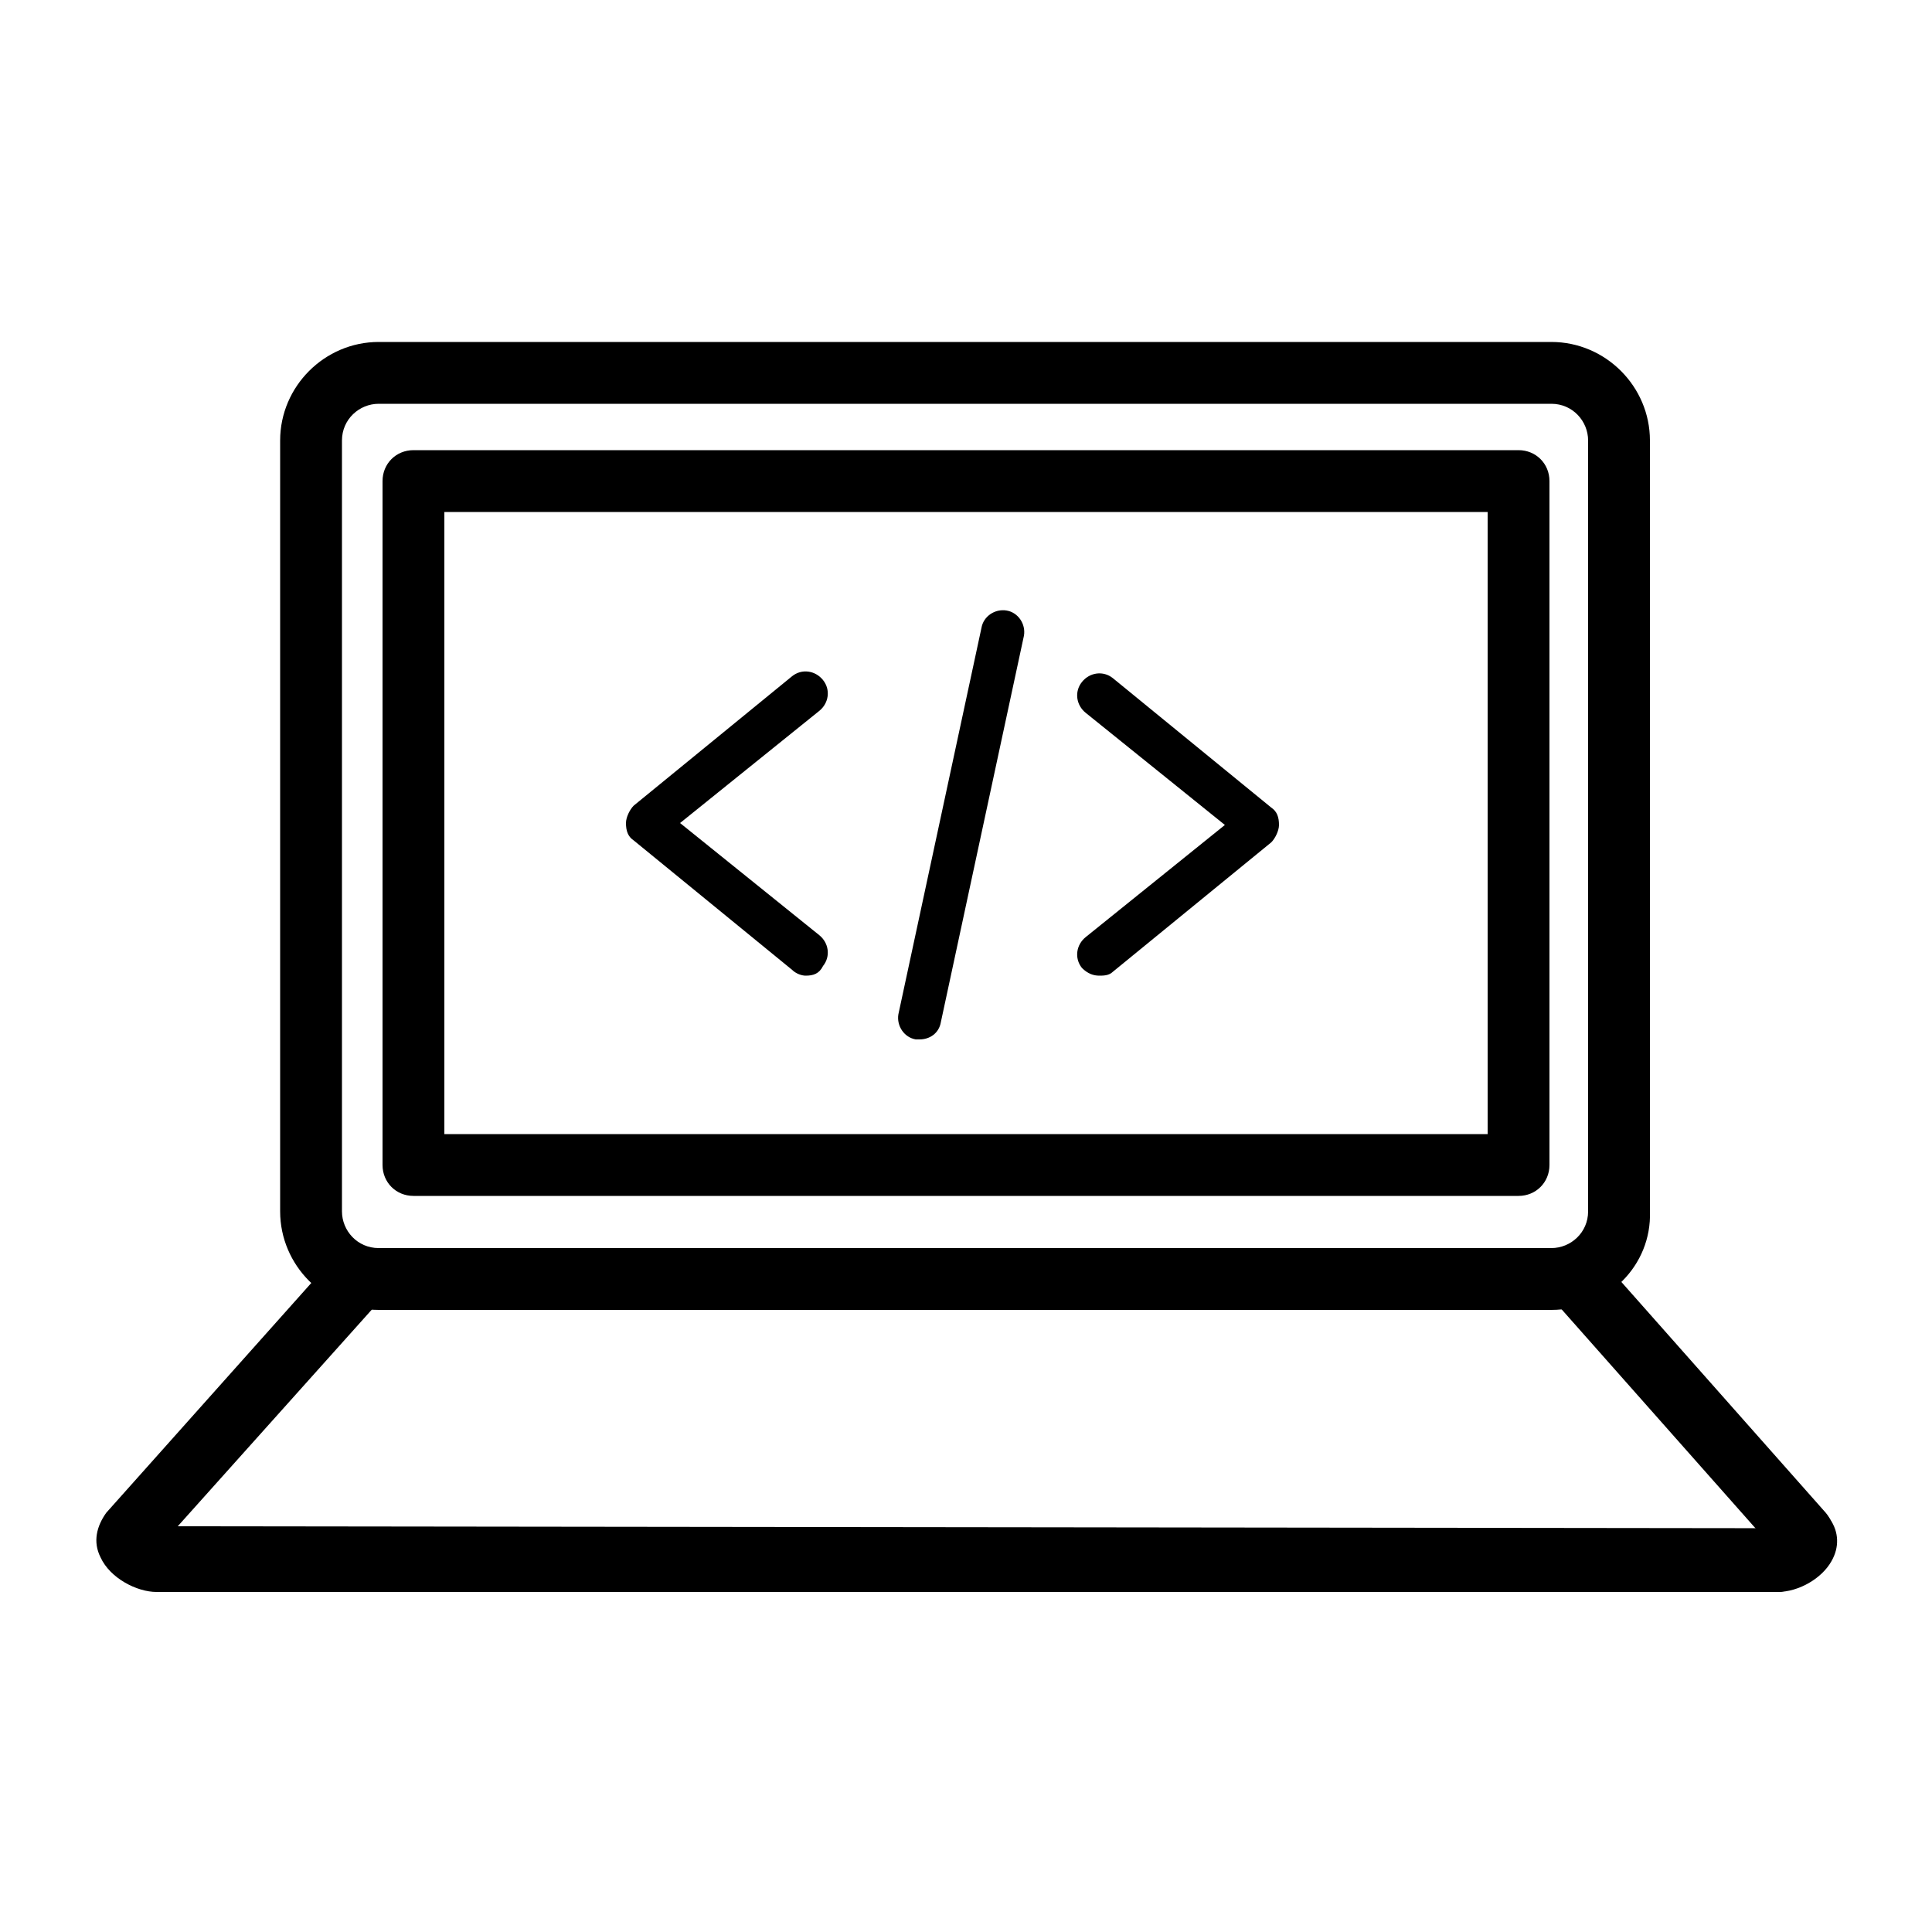
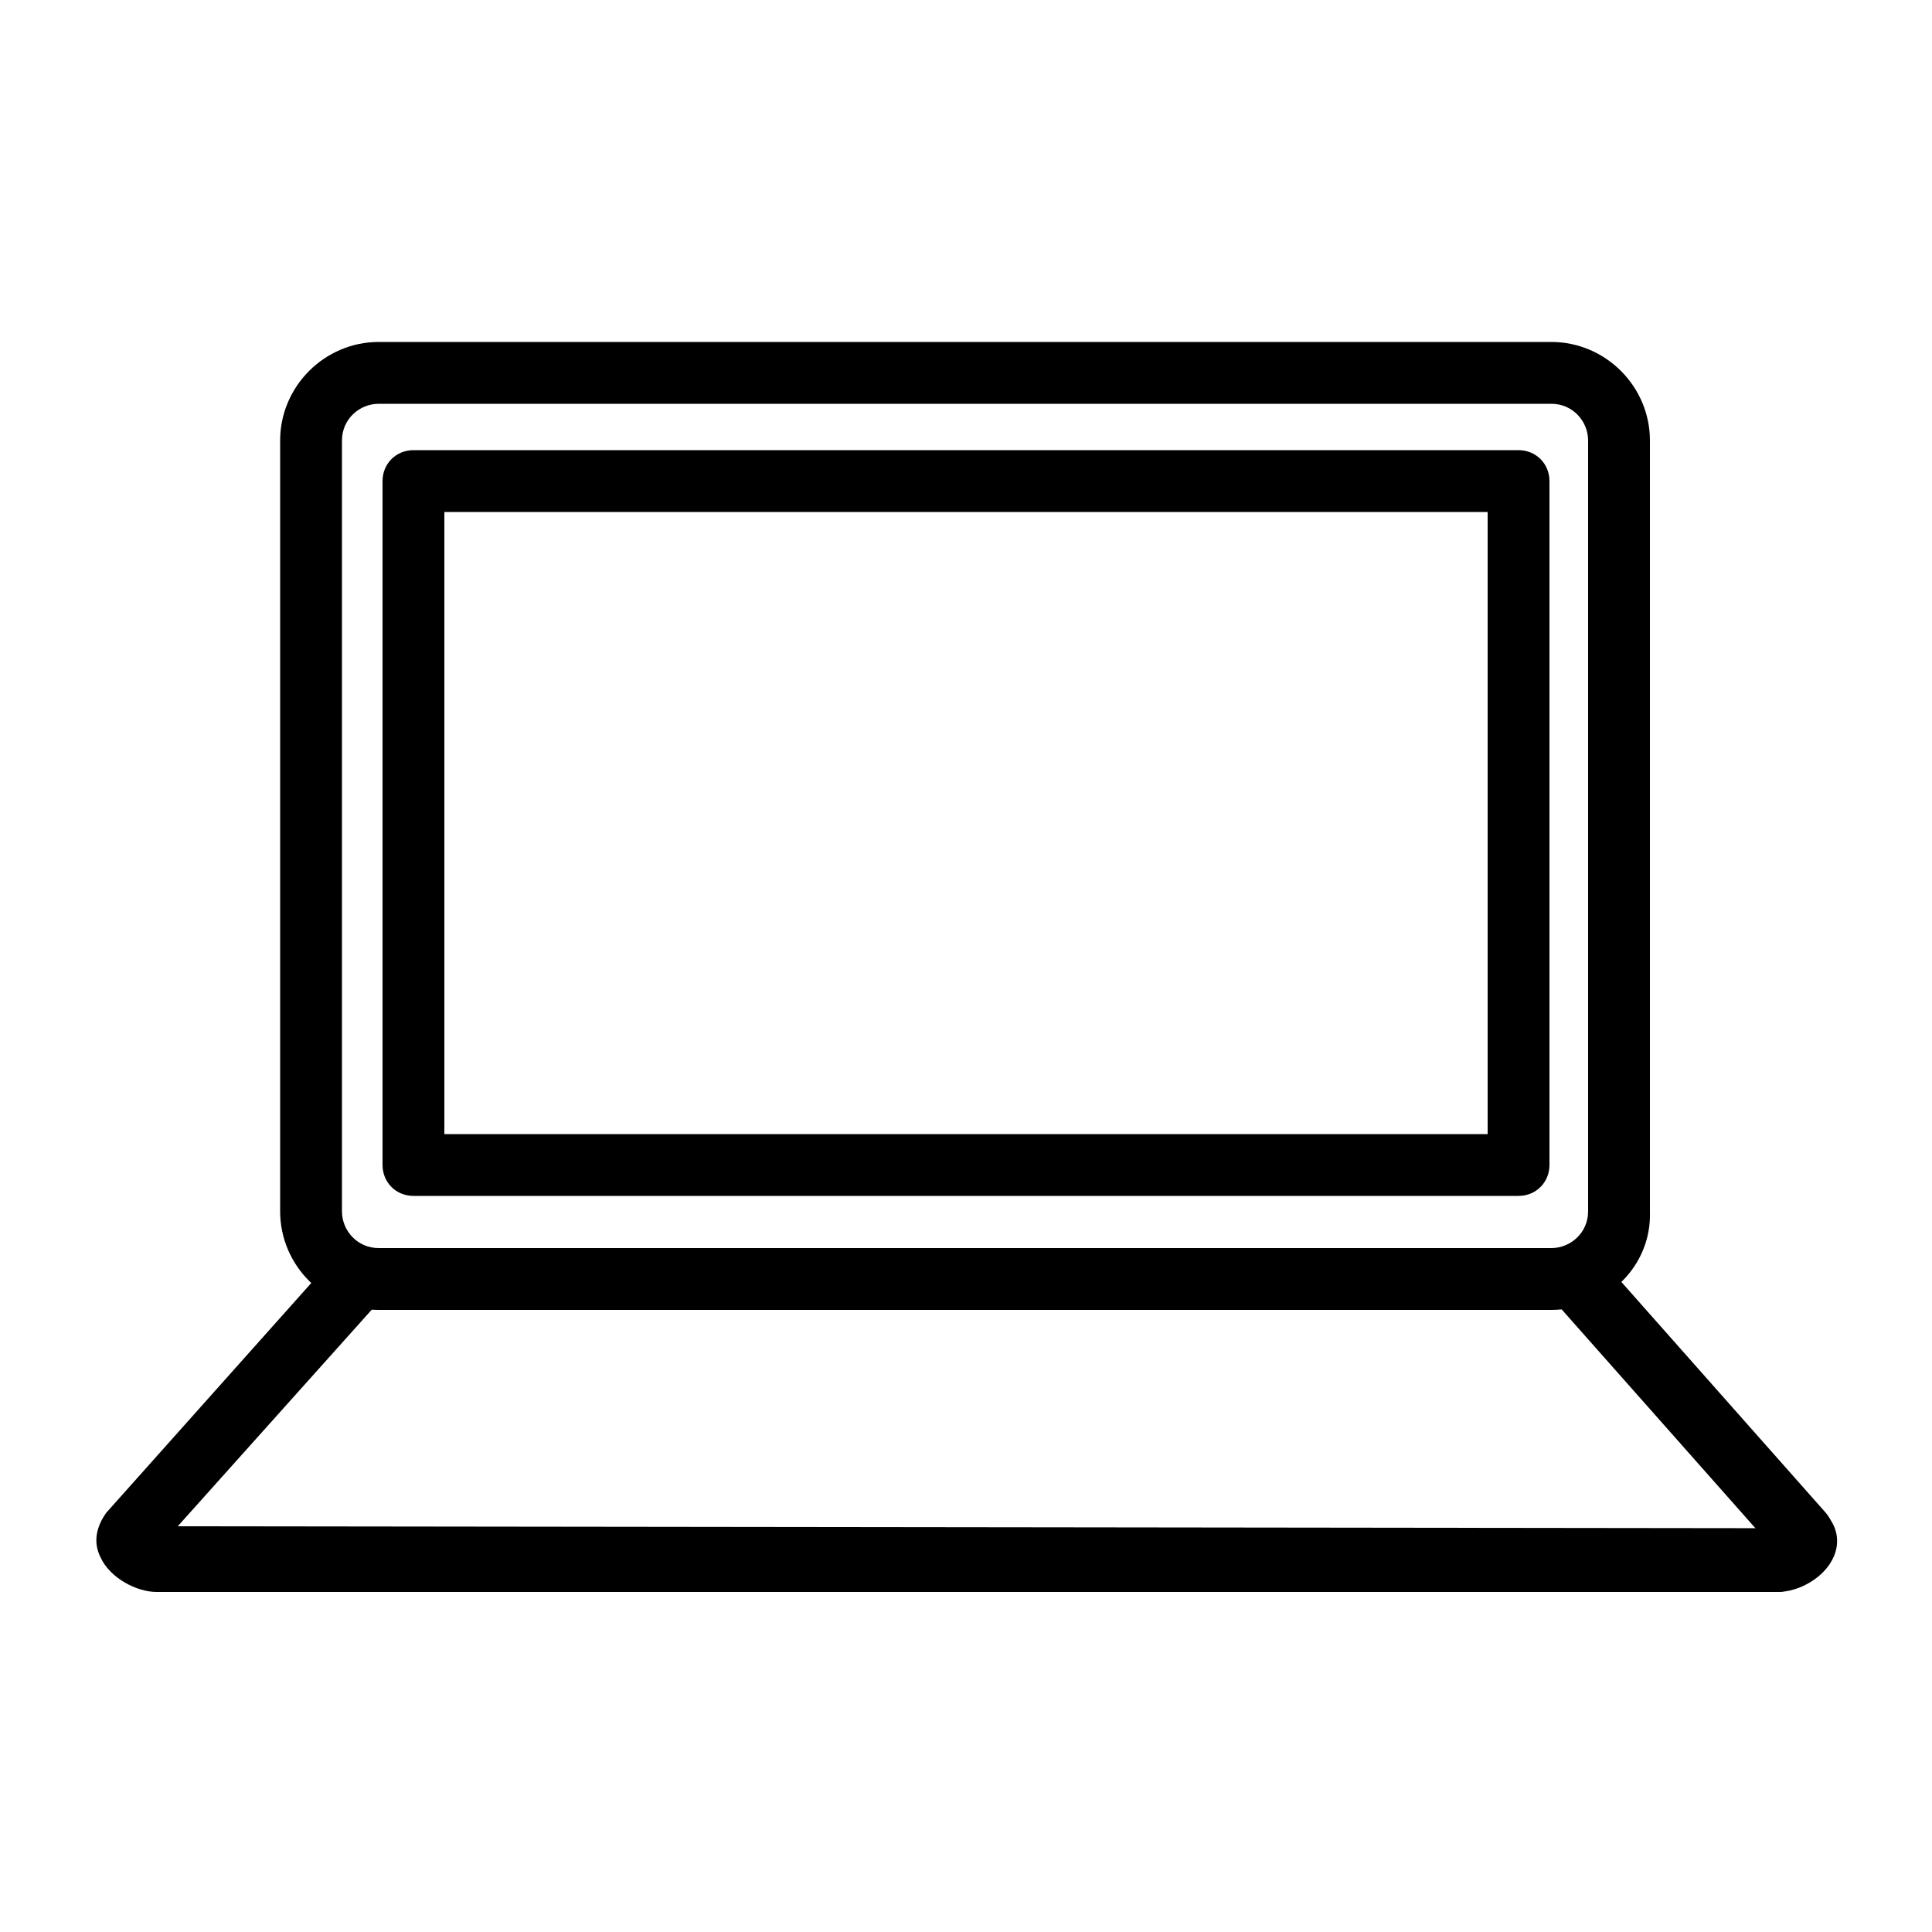
<svg xmlns="http://www.w3.org/2000/svg" viewBox="0 0 100 100">
  <style />
  <g id="_x30_29_526">
    <path d="M80.3 67.8H19.6c-2.8 0-5.1-2.3-5.1-5.1V22.8c0-2.8 2.3-5.1 5.1-5.1h60.7c2.8 0 5.1 2.3 5.1 5.1v39.9c.1 2.8-2.2 5.1-5.1 5.1zM19.6 20.9c-1 0-1.9.8-1.9 1.9v39.9c0 1 .8 1.9 1.9 1.9h60.7c1 0 1.9-.8 1.9-1.9V22.8c0-1-.8-1.9-1.9-1.9H19.6z" />
    <path d="M93.3 81c-.4 0-.9-.2-1.2-.5L80.5 67.4c-.6-.7-.5-1.7.1-2.3.7-.6 1.7-.5 2.3.1l11.6 13.1c.6.7.5 1.7-.1 2.3-.4.3-.7.4-1.1.4z" />
    <path d="M92 82.4c-.9 0-1.6-.7-1.6-1.6 0-.8.6-1.5 1.3-1.6.1-.4.3-.8.7-1 .7-.5 1.8-.3 2.3.4.5.7.5 1.5.1 2.2-.5.9-1.7 1.6-2.8 1.6zm-.1-2.1z" />
    <path d="M92 82.4H8.1c-1 0-2.4-.7-2.9-1.8-.4-.8-.2-1.6.3-2.3l11.6-13c.6-.7 1.6-.7 2.3-.1.7.6.7 1.6.1 2.3L9.2 79l82.8.1c.9 0 1.6.7 1.6 1.6 0 .9-.7 1.7-1.6 1.7zM8 80.5zM78.6 61.9H21.4c-.9 0-1.6-.7-1.6-1.6V24.9c0-.9.7-1.6 1.6-1.6h57.2c.9 0 1.6.7 1.6 1.6v35.4c0 .9-.7 1.6-1.6 1.6zM23 58.7h54V26.5H23v32.2z" />
-     <path d="M41.7 50.5c-.2 0-.5-.1-.7-.3l-8.2-6.7c-.3-.2-.4-.5-.4-.9 0-.3.2-.7.4-.9L41 35c.5-.4 1.2-.3 1.6.2.4.5.3 1.2-.2 1.6l-7.2 5.8 7.2 5.8c.5.4.6 1.1.2 1.6-.2.4-.5.5-.9.5zM56.9 50.5c-.3 0-.6-.1-.9-.4-.4-.5-.3-1.2.2-1.6l7.2-5.8-7.2-5.8c-.5-.4-.6-1.1-.2-1.6.4-.5 1.1-.6 1.6-.2l8.2 6.7c.3.2.4.5.4.9 0 .3-.2.7-.4.9l-8.2 6.7c-.2.2-.5.2-.7.2zM47.6 53.8h-.2c-.6-.1-1-.7-.9-1.3l4.3-20c.1-.6.7-1 1.3-.9.6.1 1 .7.9 1.3l-4.3 20c-.1.6-.6.9-1.1.9z" />
  </g>
</svg>